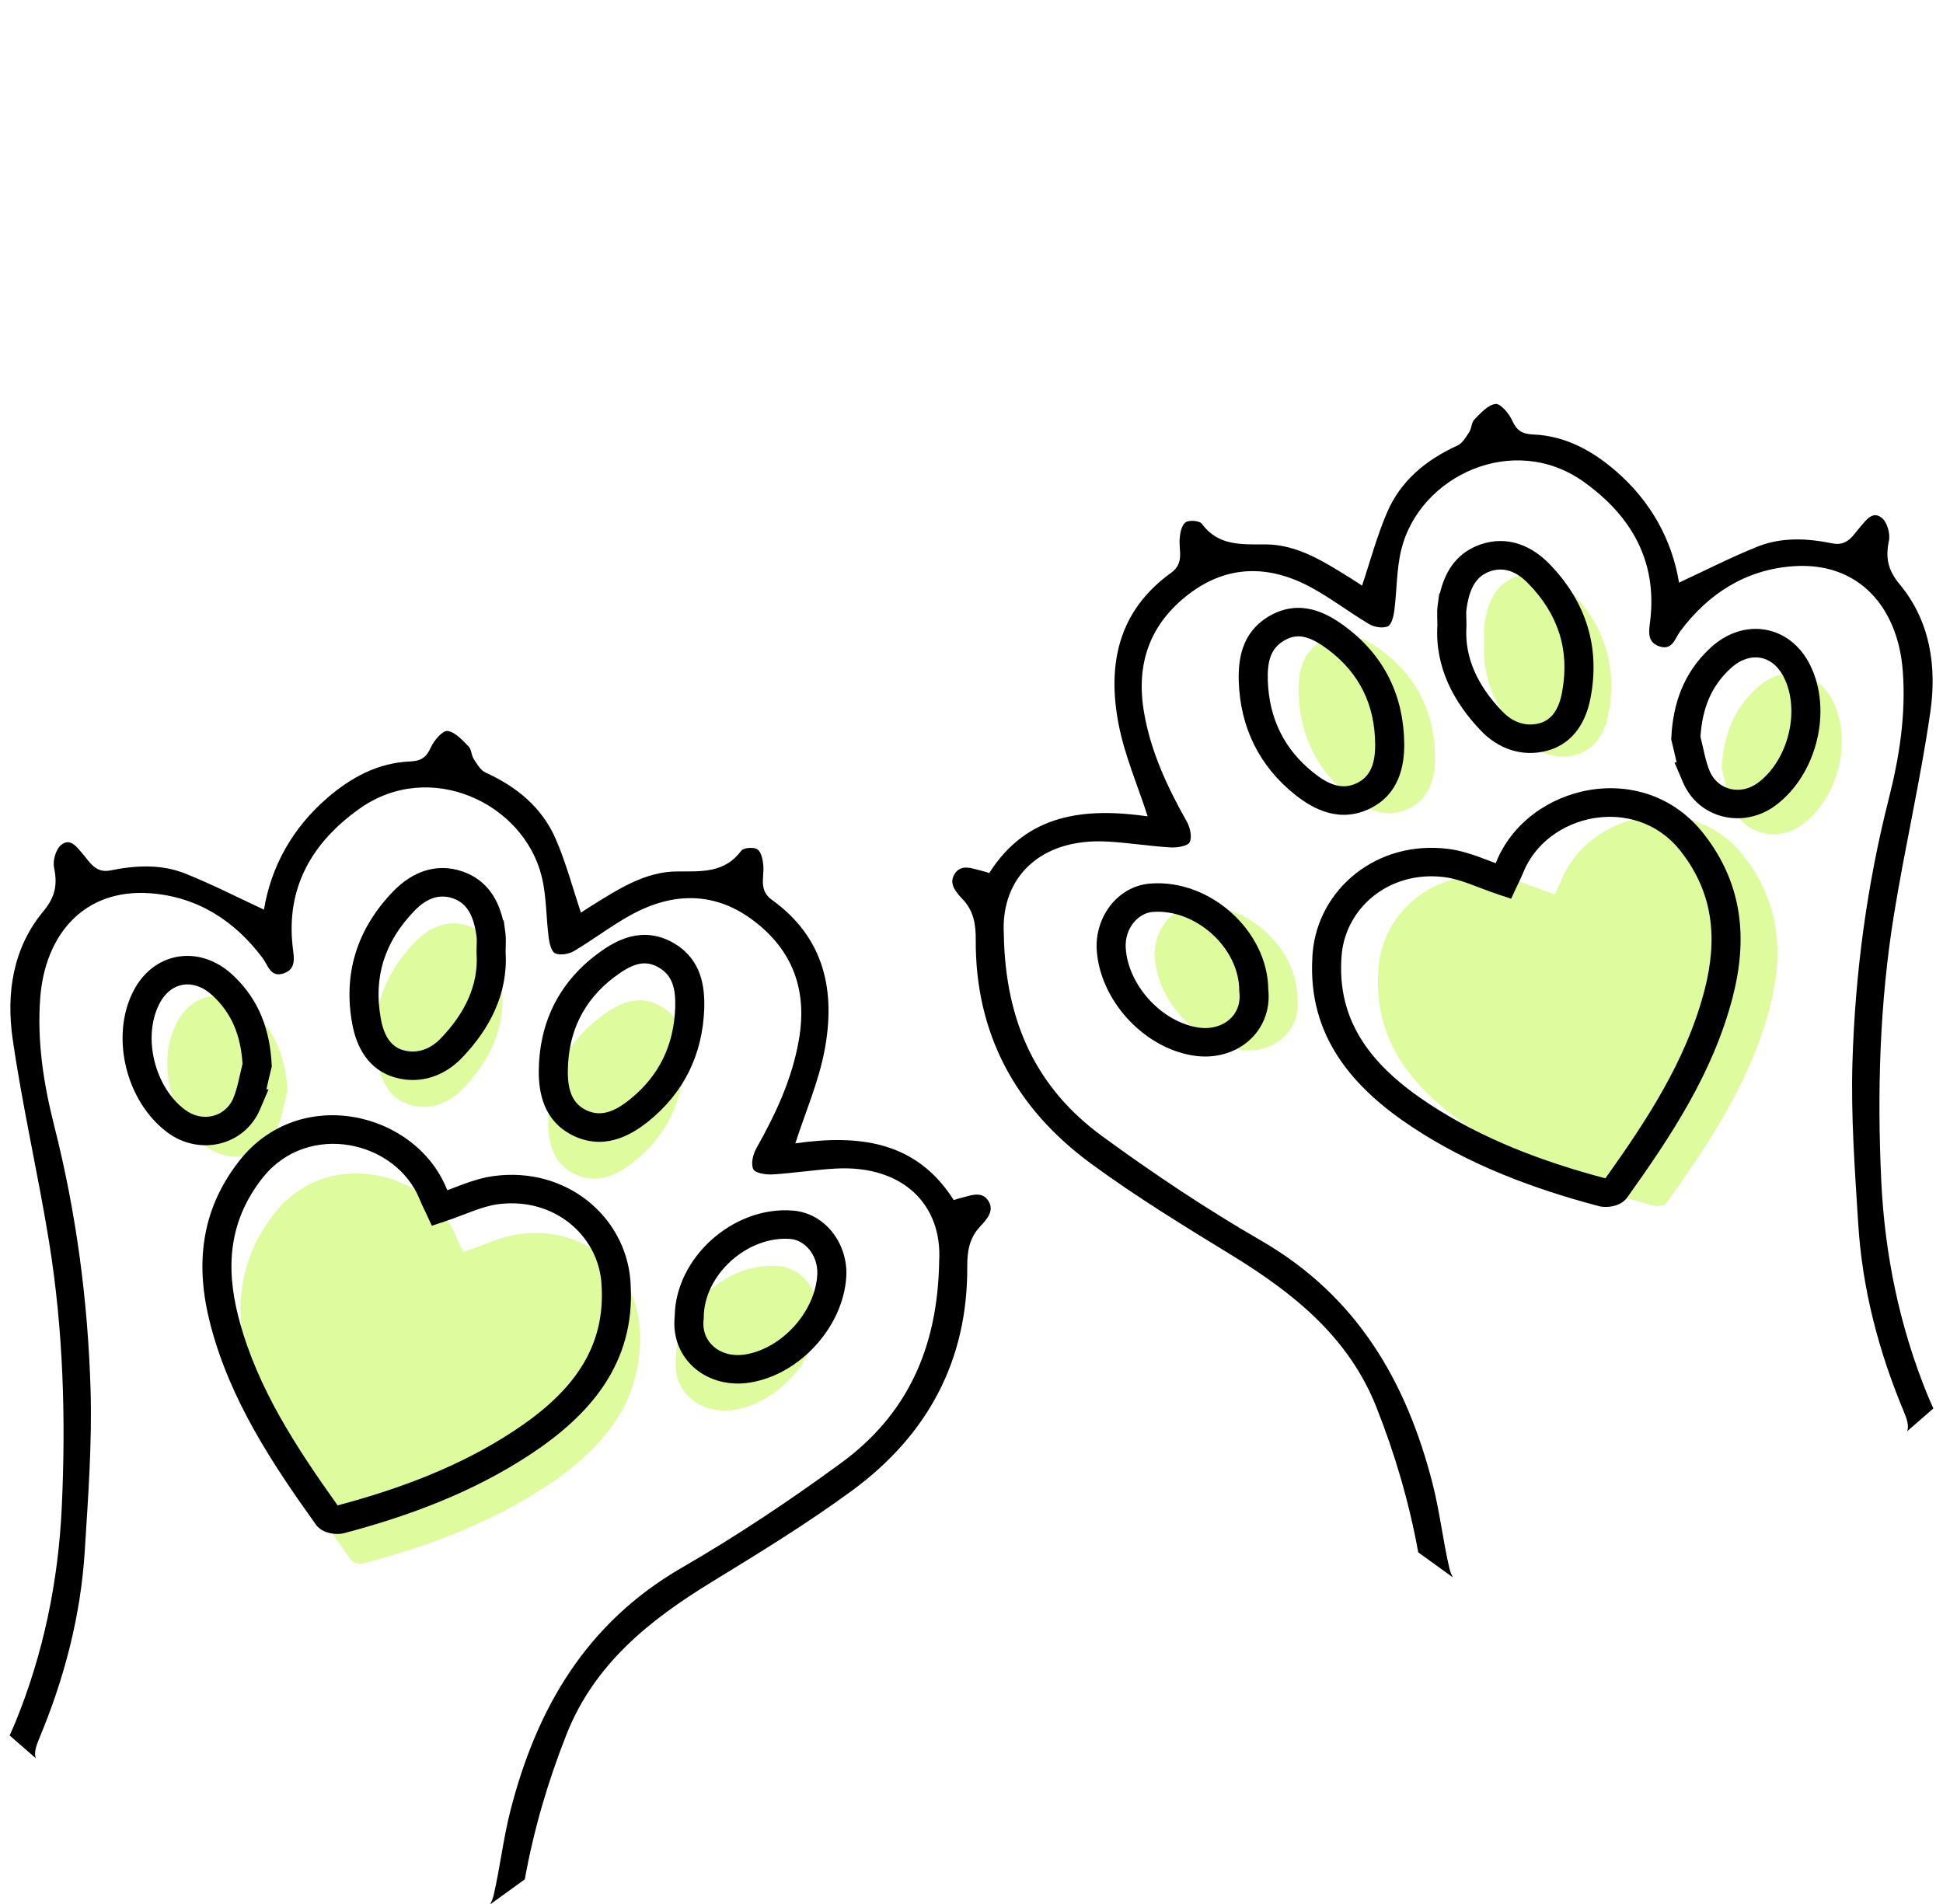
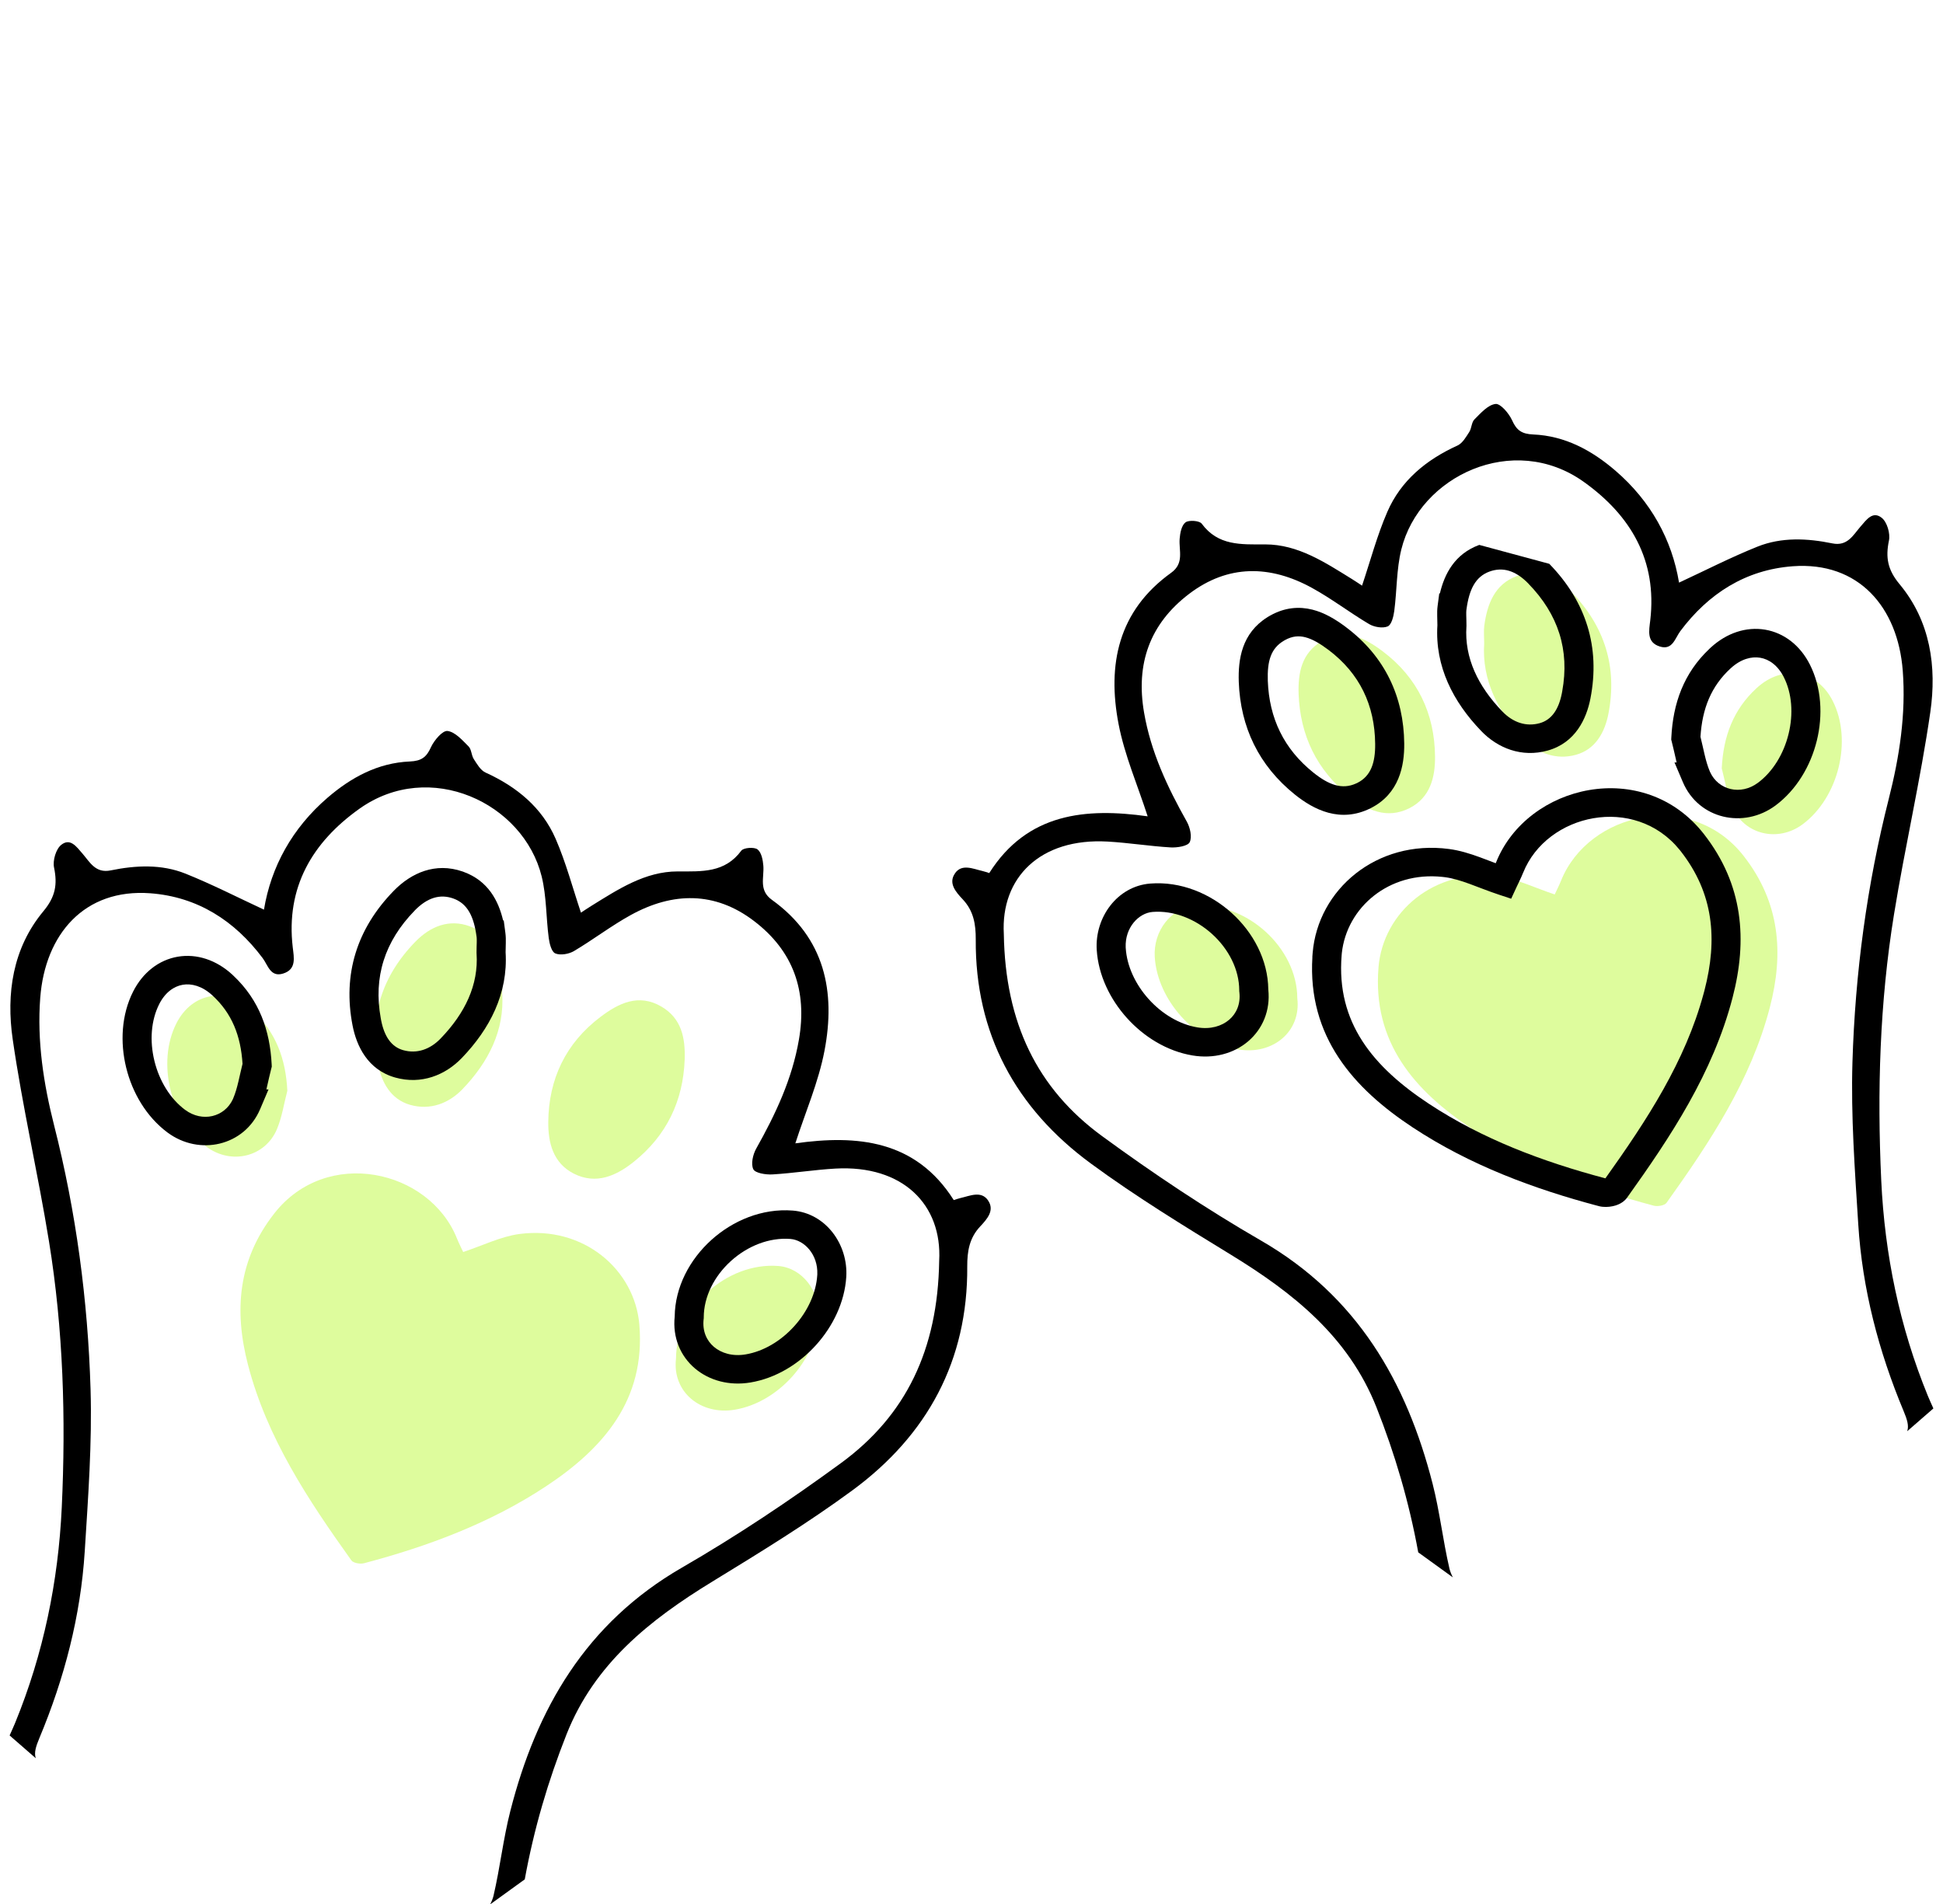
<svg xmlns="http://www.w3.org/2000/svg" width="101" height="99" viewBox="0 0 101 99" fill="none">
  <rect width="101" height="99" fill="white" />
  <g clip-path="url(#clip0_6185_11528)">
    <path d="M26.099 50.723C25.951 49.611 25.558 48.571 24.421 48.154C23.356 47.765 22.384 48.142 21.591 48.955C19.838 50.754 19.174 52.886 19.649 55.312C19.831 56.248 20.3 57.151 21.333 57.44C22.362 57.727 23.327 57.362 24.036 56.625C25.399 55.211 26.231 53.548 26.105 51.654C26.105 51.263 26.136 50.988 26.1 50.723H26.099Z" fill="#DEFC9D" />
    <path d="M20.466 46.31C21.382 45.371 22.633 44.82 24.04 45.303L24.107 45.327L24.107 45.328C25.381 45.795 25.915 46.838 26.152 47.849H26.185L26.27 48.493C26.296 48.683 26.296 48.863 26.292 49.023C26.289 49.191 26.282 49.324 26.282 49.502C26.415 51.647 25.459 53.491 24.006 54.999L24.006 54.999C23.145 55.895 21.9 56.395 20.547 56.017V56.017C19.105 55.614 18.532 54.361 18.328 53.317L18.328 53.317C17.807 50.651 18.549 48.277 20.466 46.31L20.466 46.31ZM23.578 46.714C22.882 46.459 22.214 46.66 21.558 47.332L21.559 47.333C19.994 48.937 19.403 50.795 19.793 52.936L19.812 53.038L19.812 53.039C19.974 53.868 20.337 54.419 20.961 54.594H20.962C21.666 54.791 22.352 54.562 22.908 53.984L22.908 53.983C24.175 52.669 24.881 51.198 24.773 49.569L24.771 49.544V49.52C24.771 49.316 24.779 49.12 24.782 48.992C24.785 48.875 24.783 48.793 24.777 48.725L24.771 48.685C24.632 47.641 24.302 46.98 23.578 46.714Z" fill="black" />
    <path d="M34.38 52.327C33.197 51.633 32.155 52.154 31.219 52.86C29.402 54.23 28.522 56.102 28.5 58.321C28.489 59.386 28.741 60.463 29.832 61.014C30.999 61.601 32.044 61.118 32.948 60.394C34.654 59.028 35.512 57.229 35.591 55.076C35.627 53.966 35.433 52.944 34.382 52.328L34.38 52.327Z" fill="#DEFC9D" />
-     <path d="M32.781 48.692C33.471 48.519 34.21 48.576 34.957 48.991L35.029 49.032L35.109 49.079L35.114 49.084C36.456 49.92 36.644 51.279 36.607 52.44L36.607 52.442V52.444C36.521 54.796 35.57 56.798 33.687 58.308V58.308C32.715 59.086 31.331 59.809 29.748 59.012L29.748 59.012C28.262 58.263 27.994 56.802 28.006 55.654C28.03 53.223 29.006 51.132 31.02 49.614L31.113 49.544C31.586 49.196 32.147 48.851 32.781 48.692ZM34.215 50.28C33.82 50.06 33.483 50.044 33.155 50.126C32.781 50.22 32.385 50.452 31.941 50.787L31.941 50.787C30.32 52.01 29.536 53.661 29.517 55.668V55.669C29.506 56.652 29.741 57.344 30.438 57.696L30.509 57.729C31.234 58.058 31.921 57.811 32.731 57.162C34.259 55.937 35.026 54.343 35.098 52.39C35.13 51.357 34.939 50.704 34.255 50.304L34.215 50.28Z" fill="black" />
    <path d="M38.199 73.283C40.459 72.903 42.41 70.706 42.55 68.481C42.635 67.116 41.691 65.911 40.461 65.813C37.784 65.602 35.145 67.989 35.14 70.626C34.934 72.364 36.427 73.581 38.199 73.283Z" fill="#DEFC9D" />
    <path d="M36.973 64.464C38.093 63.45 39.623 62.807 41.208 62.932H41.209C42.93 63.068 44.096 64.7 43.99 66.383V66.383C43.908 67.686 43.302 68.942 42.422 69.919C41.542 70.897 40.343 71.645 39.013 71.868L39.013 71.868C37.921 72.052 36.872 71.774 36.119 71.133C35.369 70.494 34.957 69.531 35.072 68.441C35.088 66.897 35.861 65.469 36.973 64.464ZM41.087 64.407C39.995 64.321 38.867 64.766 37.997 65.552C37.128 66.338 36.584 67.406 36.582 68.483L36.582 68.525L36.577 68.567C36.502 69.197 36.732 69.694 37.109 70.015C37.494 70.343 38.077 70.524 38.758 70.409H38.758C39.688 70.253 40.594 69.712 41.289 68.94C41.985 68.168 42.424 67.214 42.482 66.292L42.485 66.243C42.525 65.22 41.813 64.465 41.087 64.407V64.407Z" fill="black" />
    <path d="M14.393 58.704C14.661 58.072 14.76 57.373 14.936 56.703C14.855 55.054 14.345 53.655 13.125 52.534C11.764 51.283 9.984 51.585 9.166 53.205C8.134 55.248 8.863 58.224 10.736 59.616C12.016 60.566 13.777 60.154 14.394 58.704H14.393Z" fill="#DEFC9D" />
    <path d="M9.244 49.734C10.231 49.567 11.248 49.906 12.073 50.664L12.137 50.725C13.487 51.998 14.034 53.575 14.122 55.338L14.127 55.45L14.099 55.558C14.012 55.888 13.955 56.18 13.865 56.557C13.859 56.583 13.853 56.608 13.847 56.634H13.958L13.522 57.659C12.703 59.584 10.359 60.099 8.711 58.876L8.71 58.876C7.61 58.058 6.878 56.805 6.558 55.498C6.238 54.191 6.31 52.753 6.92 51.547C7.42 50.557 8.256 49.902 9.244 49.734ZM11.039 51.744C10.504 51.252 9.95 51.117 9.502 51.193C9.056 51.268 8.592 51.574 8.274 52.203L8.274 52.204C7.851 53.04 7.772 54.112 8.027 55.152C8.281 56.192 8.85 57.122 9.622 57.696H9.623C10.518 58.36 11.669 58.075 12.104 57.144L12.126 57.09C12.236 56.831 12.317 56.545 12.394 56.22C12.458 55.954 12.529 55.614 12.607 55.303C12.516 53.845 12.058 52.68 11.039 51.744Z" fill="black" />
    <path d="M51.36 62.401C51.002 61.886 50.42 62.168 49.924 62.281C49.819 62.305 49.718 62.343 49.577 62.386C47.596 59.254 44.545 58.987 41.343 59.437C41.861 57.829 42.545 56.261 42.858 54.626C43.444 51.562 42.887 48.763 40.124 46.778C39.429 46.278 39.727 45.627 39.68 45.009C39.656 44.709 39.583 44.314 39.377 44.156C39.205 44.024 38.65 44.065 38.535 44.221C37.678 45.38 36.5 45.302 35.227 45.301C33.526 45.301 32.12 46.239 30.727 47.1C30.52 47.228 30.319 47.366 30.199 47.445C29.765 46.154 29.42 44.841 28.884 43.607C28.179 41.984 26.867 40.901 25.238 40.161C24.978 40.042 24.795 39.719 24.627 39.459C24.5 39.263 24.512 38.958 24.357 38.803C24.031 38.478 23.657 38.047 23.261 38C23.003 37.969 22.56 38.492 22.398 38.852C22.166 39.371 21.894 39.561 21.303 39.586C19.64 39.656 18.248 40.419 17.028 41.468C15.183 43.056 14.088 45.066 13.721 47.288C12.386 46.669 11.041 45.978 9.644 45.417C8.393 44.916 7.06 44.98 5.753 45.248C4.965 45.41 4.669 44.815 4.298 44.387C3.977 44.017 3.656 43.549 3.188 43.916C2.906 44.137 2.733 44.734 2.81 45.102C2.991 45.978 2.883 46.616 2.259 47.367C0.652 49.297 0.319 51.664 0.66 54.025C1.168 57.544 1.977 61.022 2.547 64.535C3.291 69.116 3.427 73.75 3.21 78.371C3.03 82.21 2.26 85.972 0.787 89.565C0.708 89.759 0.618 89.953 0.5 90.218L1.861 91.403C1.76 91.116 1.87 90.782 2.043 90.365C3.346 87.251 4.193 84.01 4.405 80.645C4.581 77.839 4.791 75.022 4.707 72.218C4.567 67.594 3.959 63.016 2.814 58.508C2.265 56.345 1.919 54.117 2.092 51.865C2.345 48.574 4.378 46.182 7.813 46.437C10.266 46.62 12.2 47.864 13.653 49.807C13.932 50.179 14.056 50.816 14.718 50.61C15.421 50.392 15.279 49.78 15.217 49.245C14.854 46.142 16.221 43.794 18.683 42.043C22.334 39.444 27.213 41.735 28.158 45.566C28.412 46.599 28.384 47.697 28.524 48.76C28.562 49.05 28.667 49.48 28.866 49.564C29.128 49.675 29.57 49.599 29.834 49.442C30.841 48.846 31.773 48.126 32.798 47.563C34.975 46.367 37.166 46.334 39.191 47.876C41.242 49.437 41.966 51.517 41.53 54.042C41.178 56.091 40.317 57.918 39.309 59.71C39.137 60.018 39.025 60.506 39.158 60.782C39.257 60.986 39.809 61.072 40.149 61.053C41.244 60.988 42.332 60.811 43.426 60.749C46.932 60.552 48.984 62.629 48.82 65.55C48.748 70.169 47.09 73.589 43.715 76.059C41.058 78.003 38.301 79.845 35.445 81.495C30.444 84.385 27.884 88.84 26.53 94.136C26.159 95.586 25.995 97.086 25.655 98.546C25.62 98.695 25.556 98.848 25.479 99L27.278 97.699C27.756 95.074 28.487 92.592 29.449 90.161C30.896 86.502 33.764 84.216 37.021 82.224C39.49 80.713 41.968 79.195 44.294 77.487C48.222 74.603 50.312 70.713 50.279 65.841C50.274 65.048 50.391 64.354 50.951 63.758C51.312 63.373 51.718 62.918 51.358 62.403L51.36 62.401Z" fill="black" />
    <path d="M33.237 68.884C33.002 66 30.333 63.71 27.005 64.149C26.033 64.278 25.108 64.745 24.077 65.086C23.991 64.901 23.858 64.643 23.75 64.375C22.317 60.801 16.98 59.594 14.253 63.087C12.372 65.496 12.157 68.125 12.892 70.954C13.88 74.752 16.012 77.965 18.265 81.117C18.363 81.255 18.724 81.318 18.921 81.266C22.263 80.382 25.485 79.175 28.364 77.278C31.373 75.295 33.553 72.771 33.236 68.886L33.237 68.884Z" fill="#DEFC9D" />
-     <path d="M12.43 60.357C15.551 56.358 21.602 57.771 23.228 61.822L23.25 61.875C23.515 61.775 23.781 61.671 24.076 61.563C24.573 61.382 25.11 61.21 25.68 61.135C29.437 60.639 32.496 63.236 32.767 66.544L32.783 66.749L32.78 66.755C33.034 70.905 30.624 73.593 27.562 75.611H27.562C24.59 77.57 21.282 78.803 17.894 79.7L17.893 79.7C17.644 79.766 17.376 79.748 17.175 79.706C17.066 79.683 16.943 79.647 16.824 79.589C16.714 79.536 16.548 79.437 16.422 79.259V79.259C14.167 76.106 11.962 72.796 10.937 68.856L10.937 68.856C10.161 65.87 10.373 62.991 12.43 60.357ZM21.823 62.365C20.592 59.294 16.033 58.285 13.684 61.187L13.629 61.256C11.925 63.44 11.706 65.818 12.4 68.49L12.446 68.661C13.4 72.183 15.377 75.209 17.55 78.257C20.828 77.386 23.947 76.21 26.719 74.383C29.623 72.468 31.545 70.164 31.259 66.664L31.25 66.547C30.993 64.179 28.808 62.286 26.018 62.586L25.882 62.602C25.48 62.655 25.069 62.781 24.603 62.951C24.167 63.109 23.619 63.333 23.095 63.506L22.447 63.72L22.165 63.11C22.1 62.968 21.94 62.654 21.824 62.367L21.823 62.366L21.823 62.365Z" fill="black" />
  </g>
  <g clip-path="url(#clip1_6185_11528)">
    <path d="M77.157 32.52C77.305 31.409 77.698 30.369 78.835 29.952C79.9 29.562 80.872 29.94 81.665 30.753C83.418 32.551 84.082 34.684 83.607 37.109C83.424 38.045 82.956 38.949 81.923 39.237C80.894 39.525 79.929 39.159 79.22 38.423C77.857 37.008 77.025 35.345 77.15 33.452C77.15 33.061 77.12 32.786 77.156 32.52H77.157Z" fill="#DEFC9D" />
-     <path d="M80.534 29.31C79.618 28.371 78.367 27.82 76.96 28.303L76.893 28.327L76.893 28.328C75.618 28.795 75.085 29.838 74.848 30.849H74.815L74.73 31.494C74.704 31.683 74.704 31.863 74.708 32.023C74.711 32.191 74.718 32.324 74.718 32.502C74.585 34.647 75.541 36.491 76.994 37.999L76.993 37.999C77.855 38.895 79.1 39.395 80.453 39.017V39.017C81.895 38.614 82.468 37.361 82.672 36.317L82.672 36.317C83.193 33.651 82.451 31.277 80.534 29.31L80.534 29.31ZM77.422 29.714C78.118 29.459 78.786 29.66 79.442 30.332L79.441 30.333C81.006 31.937 81.597 33.795 81.207 35.936L81.188 36.038L81.188 36.039C81.026 36.868 80.663 37.419 80.039 37.594H80.038C79.334 37.791 78.648 37.562 78.092 36.984L78.092 36.983C76.825 35.669 76.119 34.198 76.227 32.569L76.229 32.544V32.52C76.229 32.316 76.221 32.12 76.218 31.992C76.216 31.875 76.217 31.793 76.223 31.725L76.229 31.685C76.368 30.64 76.698 29.98 77.422 29.714Z" fill="black" />
+     <path d="M80.534 29.31L76.893 28.327L76.893 28.328C75.618 28.795 75.085 29.838 74.848 30.849H74.815L74.73 31.494C74.704 31.683 74.704 31.863 74.708 32.023C74.711 32.191 74.718 32.324 74.718 32.502C74.585 34.647 75.541 36.491 76.994 37.999L76.993 37.999C77.855 38.895 79.1 39.395 80.453 39.017V39.017C81.895 38.614 82.468 37.361 82.672 36.317L82.672 36.317C83.193 33.651 82.451 31.277 80.534 29.31L80.534 29.31ZM77.422 29.714C78.118 29.459 78.786 29.66 79.442 30.332L79.441 30.333C81.006 31.937 81.597 33.795 81.207 35.936L81.188 36.038L81.188 36.039C81.026 36.868 80.663 37.419 80.039 37.594H80.038C79.334 37.791 78.648 37.562 78.092 36.984L78.092 36.983C76.825 35.669 76.119 34.198 76.227 32.569L76.229 32.544V32.52C76.229 32.316 76.221 32.12 76.218 31.992C76.216 31.875 76.217 31.793 76.223 31.725L76.229 31.685C76.368 30.64 76.698 29.98 77.422 29.714Z" fill="black" />
    <path d="M68.715 33.327C69.899 32.633 70.941 33.154 71.876 33.86C73.694 35.23 74.574 37.102 74.595 39.321C74.607 40.386 74.355 41.463 73.263 42.014C72.097 42.601 71.052 42.118 70.148 41.394C68.442 40.028 67.584 38.229 67.504 36.076C67.469 34.966 67.663 33.944 68.714 33.328L68.715 33.327Z" fill="#DEFC9D" />
    <path d="M68.219 31.692C67.529 31.519 66.79 31.576 66.043 31.991L65.971 32.032L65.891 32.079L65.885 32.084C64.544 32.92 64.356 34.279 64.393 35.44L64.393 35.442V35.444C64.479 37.796 65.43 39.798 67.313 41.308V41.308C68.284 42.086 69.669 42.809 71.252 42.012L71.252 42.012C72.737 41.263 73.006 39.802 72.994 38.654C72.97 36.223 71.994 34.132 69.98 32.614L69.887 32.544C69.414 32.196 68.853 31.851 68.219 31.692ZM66.785 33.28C67.18 33.06 67.517 33.044 67.845 33.126C68.219 33.22 68.615 33.452 69.059 33.787L69.059 33.787C70.68 35.01 71.464 36.661 71.483 38.668V38.669C71.494 39.652 71.259 40.344 70.562 40.696L70.491 40.729C69.766 41.058 69.079 40.811 68.269 40.162C66.741 38.937 65.974 37.343 65.902 35.39C65.87 34.357 66.061 33.704 66.745 33.304L66.785 33.28Z" fill="black" />
    <path d="M64.377 54.556C62.117 54.176 60.166 51.979 60.026 49.755C59.941 48.389 60.885 47.184 62.115 47.087C64.792 46.876 67.431 49.263 67.436 51.899C67.642 53.637 66.149 54.854 64.377 54.556Z" fill="#DEFC9D" />
    <path d="M64.027 47.464C62.907 46.45 61.377 45.807 59.792 45.932H59.791C58.07 46.068 56.904 47.7 57.01 49.383V49.383C57.092 50.685 57.698 51.942 58.578 52.919C59.458 53.897 60.657 54.645 61.987 54.868L61.987 54.868C63.079 55.052 64.128 54.774 64.881 54.133C65.631 53.494 66.043 52.531 65.928 51.441C65.912 49.897 65.138 48.469 64.027 47.464ZM59.913 47.407C61.005 47.321 62.133 47.766 63.003 48.552C63.872 49.338 64.416 50.407 64.418 51.483L64.418 51.525L64.423 51.567C64.498 52.197 64.268 52.694 63.891 53.015C63.506 53.343 62.923 53.524 62.242 53.409H62.242C61.312 53.253 60.406 52.712 59.711 51.94C59.015 51.168 58.576 50.214 58.518 49.292L58.515 49.243C58.475 48.22 59.187 47.465 59.913 47.407V47.407Z" fill="black" />
    <path d="M90.043 41.942C89.775 41.31 89.675 40.611 89.499 39.941C89.581 38.292 90.091 36.893 91.311 35.772C92.671 34.521 94.451 34.823 95.27 36.443C96.302 38.486 95.573 41.462 93.7 42.854C92.42 43.803 90.659 43.392 90.042 41.942H90.043Z" fill="#DEFC9D" />
    <path d="M91.756 32.734C90.769 32.567 89.752 32.906 88.927 33.664L88.862 33.725C87.513 34.998 86.966 36.575 86.878 38.338L86.873 38.45L86.901 38.558C86.988 38.888 87.045 39.18 87.135 39.557C87.141 39.583 87.147 39.608 87.153 39.634H87.042L87.478 40.659C88.297 42.584 90.641 43.099 92.289 41.876L92.29 41.876C93.39 41.058 94.122 39.805 94.442 38.498C94.762 37.191 94.689 35.753 94.08 34.547C93.58 33.557 92.744 32.902 91.756 32.734ZM89.961 34.744C90.496 34.252 91.05 34.117 91.498 34.193C91.945 34.268 92.408 34.574 92.726 35.203L92.726 35.204C93.149 36.04 93.228 37.112 92.973 38.152C92.719 39.192 92.15 40.122 91.378 40.696H91.377C90.482 41.36 89.331 41.075 88.897 40.144L88.874 40.09C88.764 39.831 88.683 39.545 88.606 39.22C88.542 38.954 88.471 38.614 88.393 38.303C88.484 36.845 88.942 35.68 89.961 34.744Z" fill="black" />
    <path d="M49.64 45.401C49.998 44.886 50.58 45.168 51.076 45.281C51.181 45.305 51.282 45.343 51.423 45.386C53.404 42.254 56.455 41.987 59.657 42.437C59.139 40.829 58.455 39.261 58.142 37.626C57.556 34.562 58.113 31.762 60.876 29.778C61.571 29.278 61.273 28.627 61.32 28.009C61.344 27.709 61.417 27.314 61.623 27.156C61.795 27.024 62.35 27.065 62.465 27.221C63.322 28.38 64.5 28.302 65.773 28.301C67.474 28.301 68.88 29.239 70.273 30.1C70.48 30.228 70.681 30.366 70.801 30.445C71.235 29.154 71.58 27.841 72.116 26.607C72.821 24.984 74.133 23.901 75.762 23.161C76.022 23.042 76.205 22.719 76.373 22.459C76.501 22.263 76.488 21.958 76.643 21.803C76.969 21.478 77.343 21.047 77.739 21C77.997 20.969 78.44 21.492 78.602 21.852C78.834 22.371 79.106 22.561 79.697 22.586C81.36 22.656 82.752 23.419 83.972 24.468C85.817 26.056 86.912 28.066 87.279 30.288C88.614 29.669 89.959 28.978 91.356 28.417C92.607 27.916 93.94 27.98 95.247 28.248C96.035 28.41 96.331 27.815 96.702 27.387C97.023 27.017 97.344 26.549 97.812 26.916C98.094 27.137 98.267 27.734 98.19 28.102C98.009 28.978 98.117 29.616 98.741 30.367C100.348 32.297 100.681 34.664 100.34 37.025C99.832 40.544 99.023 44.022 98.453 47.535C97.709 52.116 97.573 56.75 97.79 61.371C97.97 65.21 98.74 68.972 100.213 72.565C100.292 72.759 100.382 72.953 100.5 73.218L99.139 74.403C99.24 74.116 99.13 73.782 98.957 73.365C97.654 70.251 96.807 67.01 96.595 63.645C96.419 60.839 96.209 58.022 96.293 55.218C96.433 50.594 97.041 46.016 98.186 41.508C98.735 39.345 99.081 37.117 98.908 34.865C98.655 31.574 96.622 29.182 93.188 29.437C90.734 29.62 88.8 30.864 87.347 32.807C87.068 33.179 86.944 33.816 86.282 33.61C85.579 33.392 85.721 32.78 85.783 32.245C86.146 29.142 84.778 26.794 82.317 25.043C78.666 22.444 73.787 24.735 72.842 28.566C72.588 29.599 72.616 30.697 72.476 31.76C72.438 32.05 72.333 32.48 72.134 32.564C71.872 32.675 71.43 32.599 71.166 32.442C70.159 31.846 69.227 31.126 68.202 30.564C66.025 29.367 63.834 29.334 61.809 30.875C59.758 32.437 59.034 34.517 59.47 37.042C59.822 39.091 60.683 40.918 61.691 42.71C61.863 43.018 61.975 43.506 61.842 43.782C61.743 43.986 61.191 44.072 60.851 44.053C59.756 43.988 58.668 43.811 57.574 43.749C54.068 43.552 52.016 45.629 52.18 48.55C52.252 53.169 53.91 56.589 57.285 59.059C59.942 61.003 62.699 62.845 65.555 64.495C70.556 67.385 73.115 71.84 74.47 77.136C74.841 78.586 75.005 80.086 75.345 81.546C75.38 81.695 75.444 81.848 75.521 82L73.722 80.699C73.244 78.074 72.513 75.592 71.551 73.161C70.104 69.502 67.236 67.216 63.979 65.224C61.51 63.713 59.032 62.195 56.706 60.487C52.778 57.603 50.688 53.713 50.721 48.841C50.726 48.048 50.609 47.354 50.049 46.758C49.688 46.373 49.282 45.918 49.642 45.403L49.64 45.401Z" fill="black" />
    <path d="M71.655 50.297C71.891 47.412 74.559 45.123 77.888 45.562C78.859 45.69 79.785 46.158 80.816 46.498C80.901 46.313 81.035 46.055 81.143 45.788C82.576 42.214 87.913 41.006 90.64 44.5C92.52 46.909 92.736 49.538 92 52.366C91.012 56.164 88.881 59.378 86.628 62.53C86.53 62.668 86.168 62.731 85.972 62.679C82.63 61.795 79.407 60.588 76.528 58.691C73.52 56.707 71.339 54.183 71.656 50.299L71.655 50.297Z" fill="#DEFC9D" />
    <path d="M88.57 43.357C85.449 39.358 79.397 40.771 77.772 44.822L77.75 44.875C77.484 44.775 77.219 44.671 76.924 44.563C76.427 44.382 75.89 44.21 75.32 44.135C71.563 43.639 68.504 46.236 68.233 49.544L68.217 49.749L68.22 49.755C67.966 53.905 70.376 56.593 73.438 58.611H73.438C76.409 60.57 79.718 61.803 83.106 62.7L83.106 62.7C83.356 62.766 83.624 62.748 83.825 62.706C83.934 62.683 84.057 62.647 84.176 62.589C84.286 62.536 84.452 62.437 84.579 62.259V62.259C86.833 59.105 89.038 55.796 90.063 51.856L90.063 51.855C90.839 48.87 90.627 45.991 88.57 43.357ZM79.177 45.365C80.408 42.294 84.967 41.285 87.316 44.187L87.371 44.256C89.075 46.44 89.294 48.818 88.6 51.49L88.554 51.661C87.6 55.183 85.624 58.209 83.45 61.257C80.172 60.386 77.053 59.21 74.281 57.383C71.377 55.468 69.455 53.164 69.74 49.664L69.75 49.547C70.007 47.179 72.192 45.286 74.982 45.586L75.118 45.602C75.519 45.655 75.931 45.781 76.397 45.951C76.833 46.109 77.381 46.333 77.906 46.506L78.553 46.72L78.835 46.11C78.9 45.968 79.06 45.654 79.176 45.367L79.177 45.366L79.177 45.365Z" fill="black" />
  </g>
  <defs>
    <clipPath id="clip0_6185_11528">
      <rect width="51" height="61" fill="white" transform="translate(0.5 38)" />
    </clipPath>
    <clipPath id="clip1_6185_11528">
      <rect width="51" height="61" fill="white" transform="matrix(-1 0 0 1 100.5 21)" />
    </clipPath>
  </defs>
</svg>